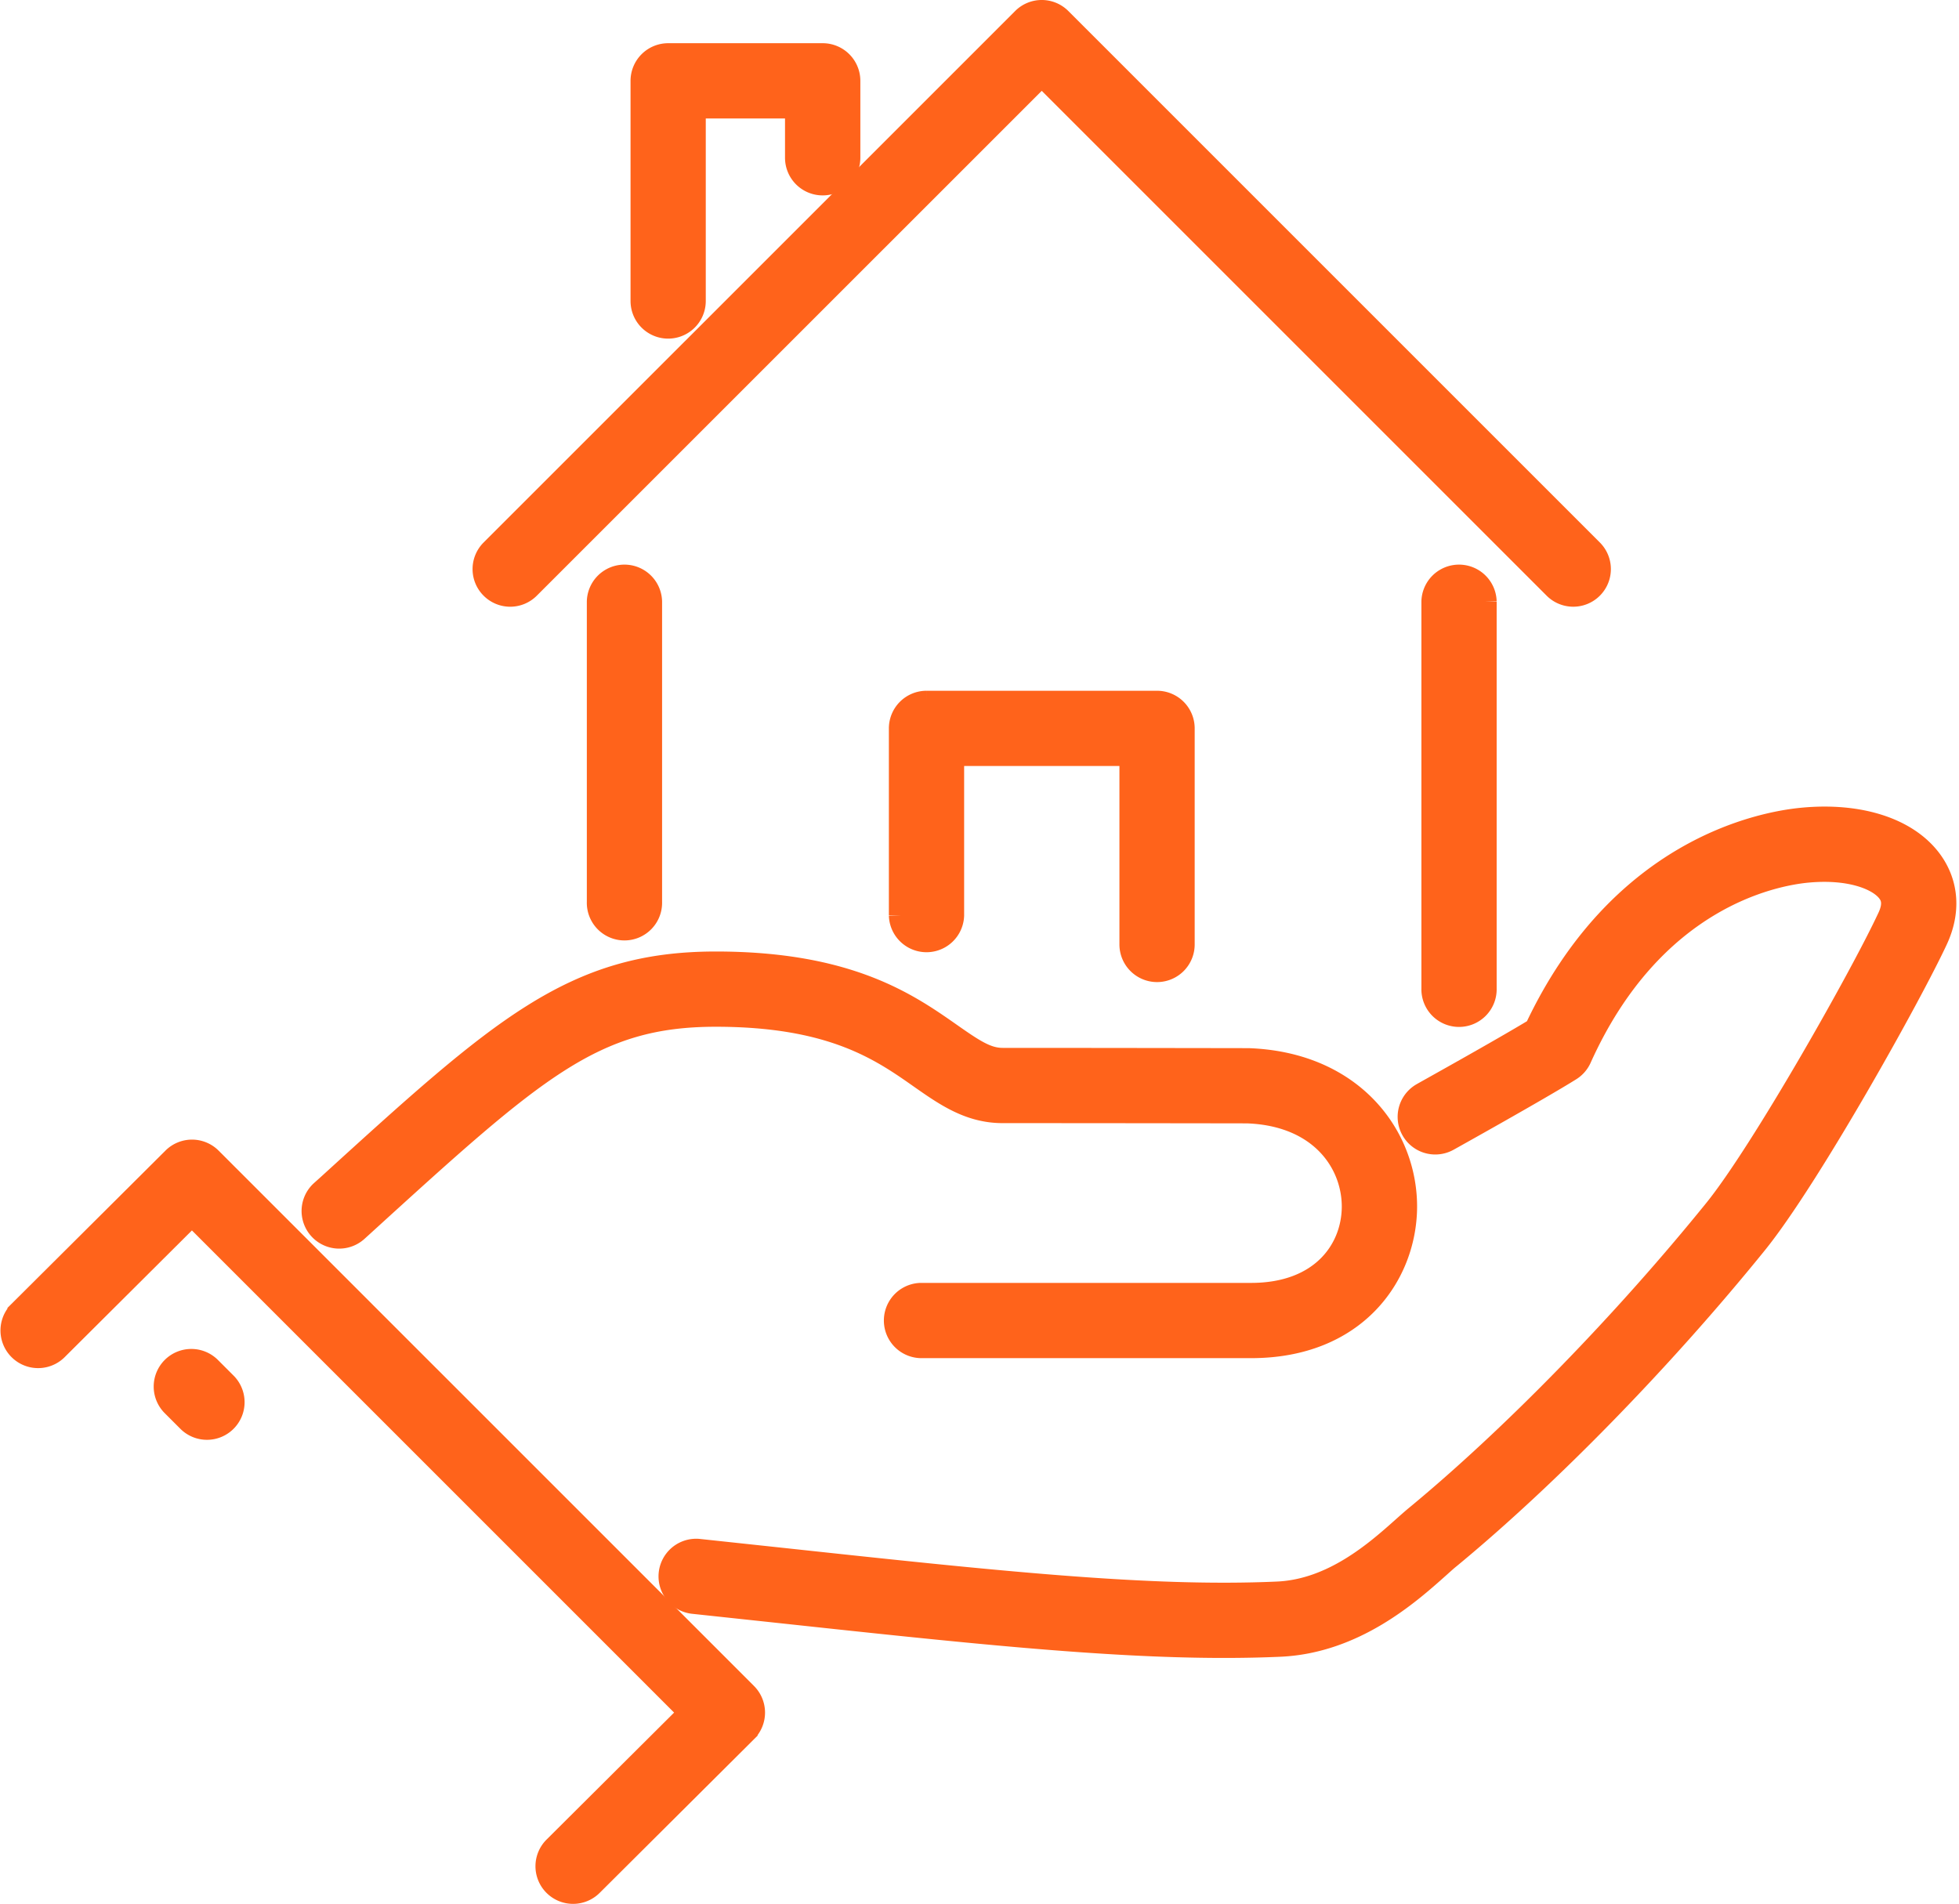
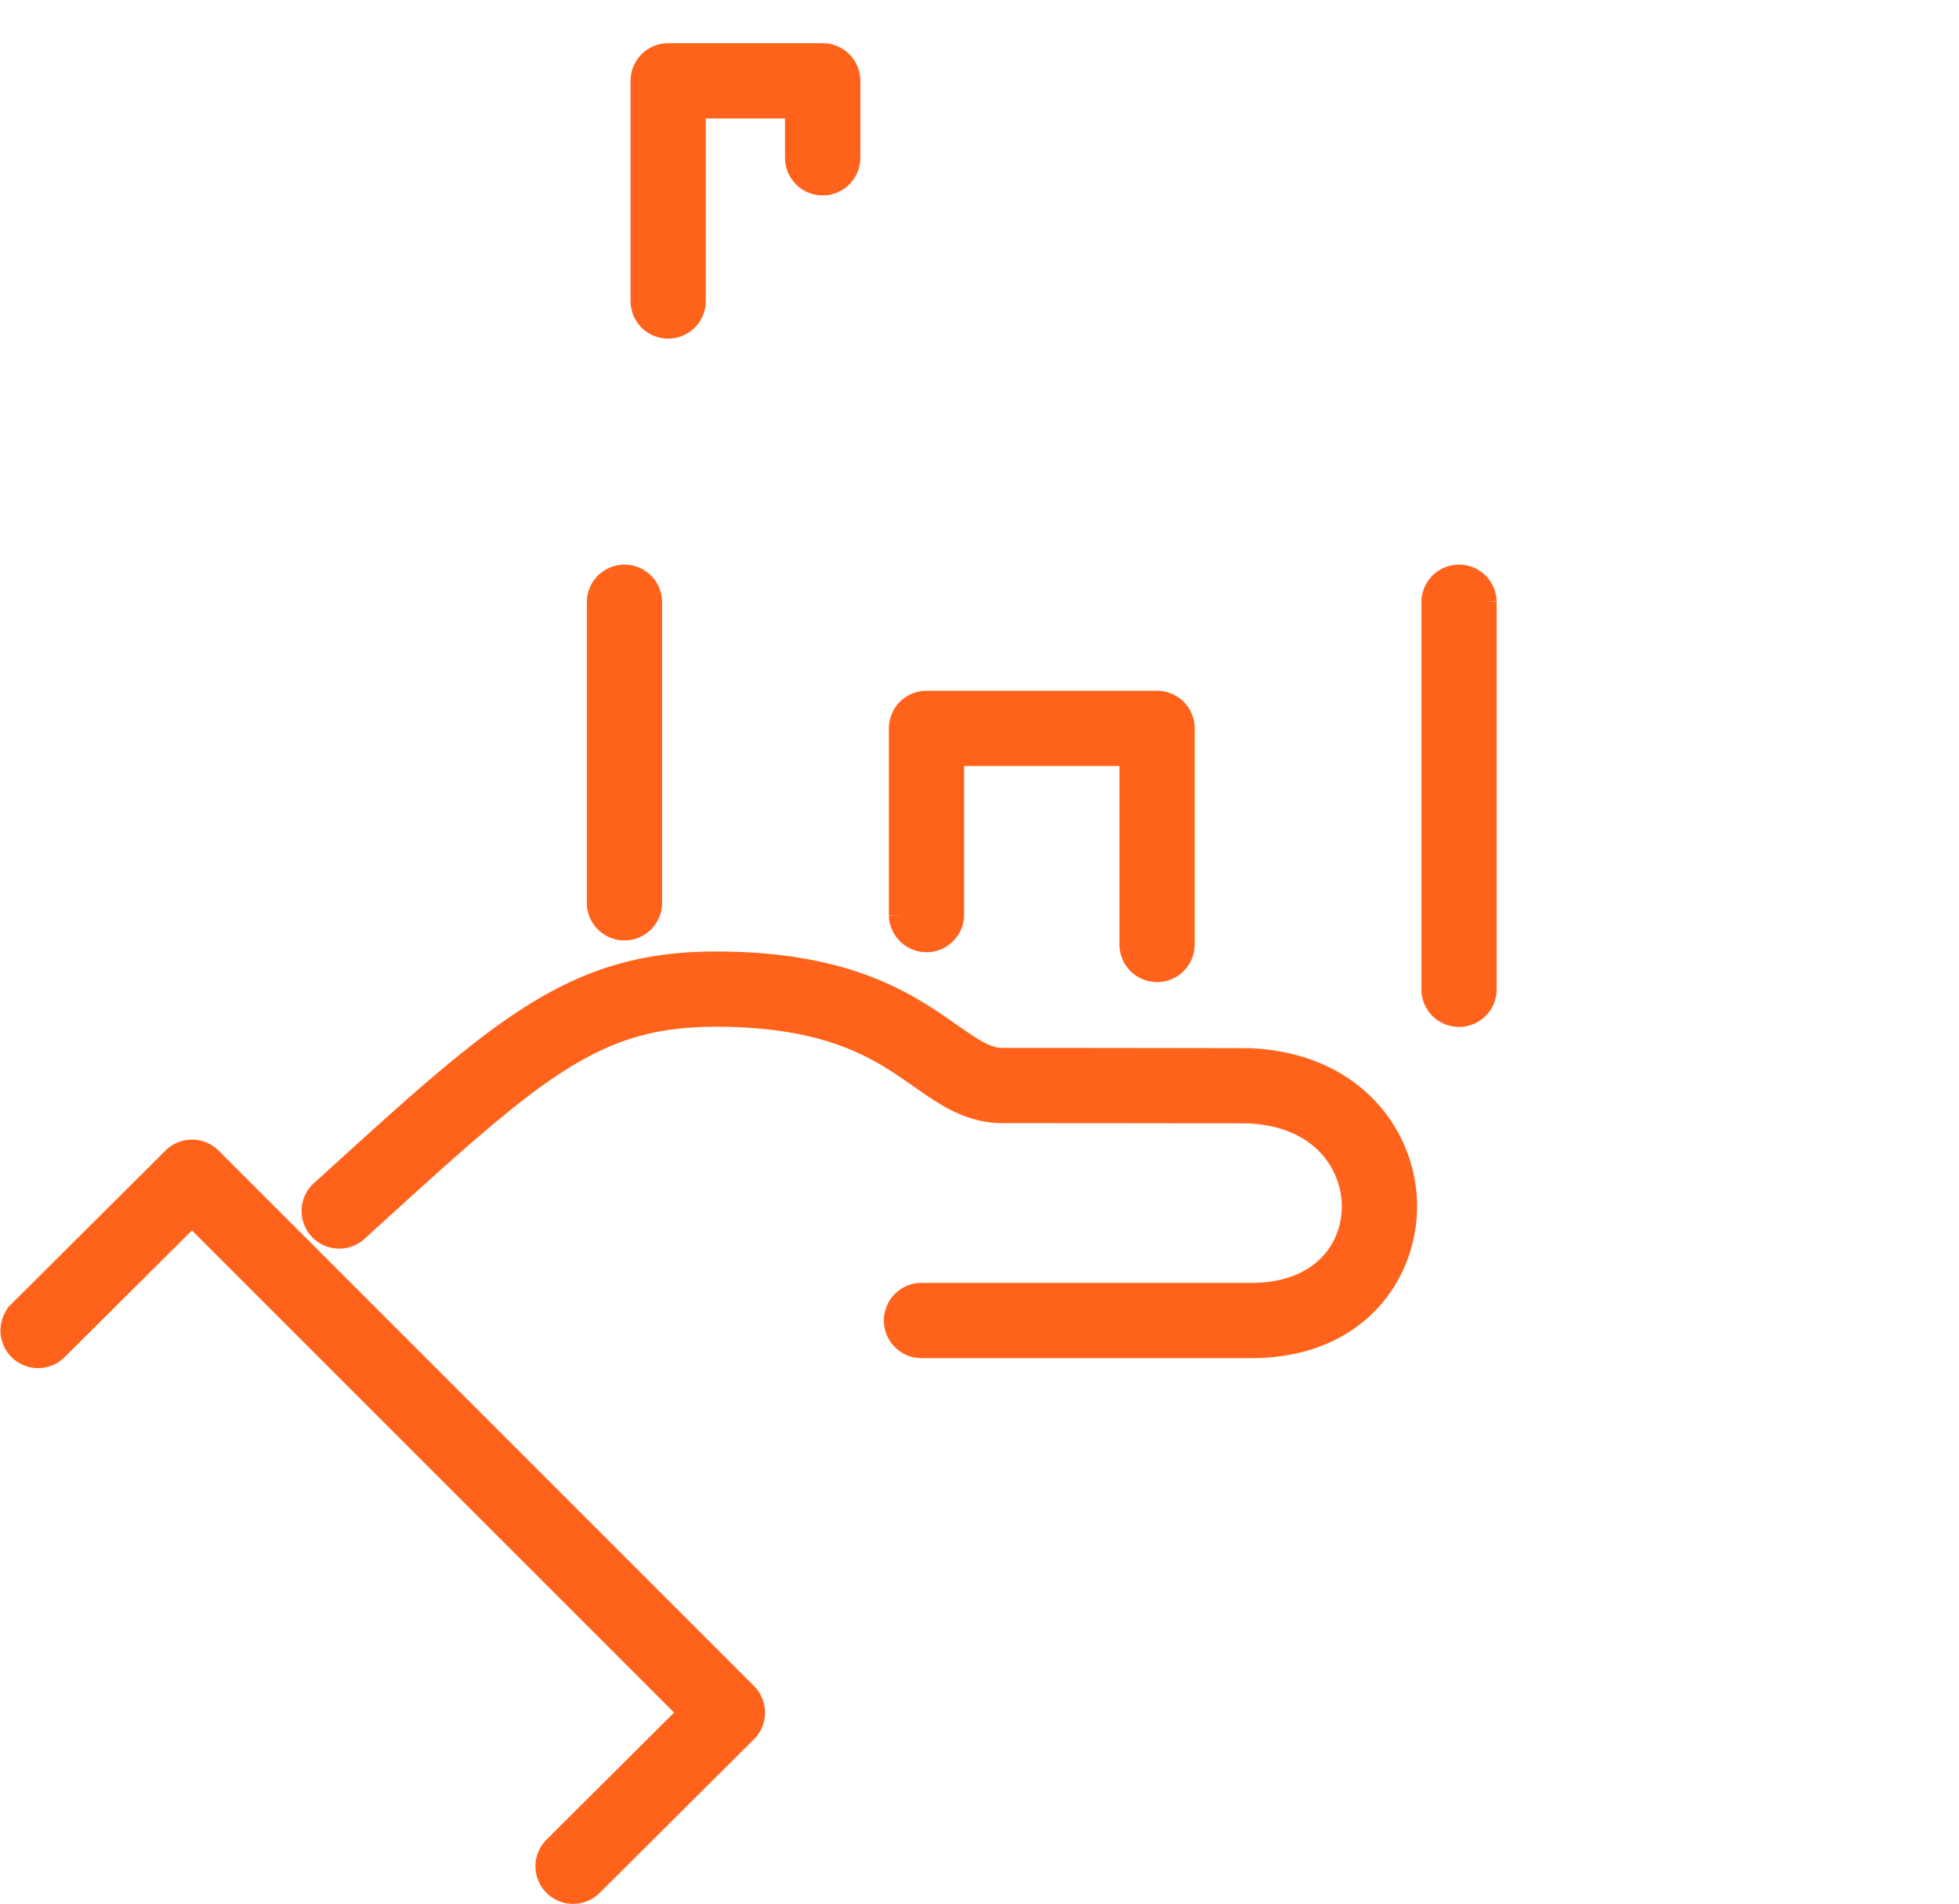
<svg xmlns="http://www.w3.org/2000/svg" id="Ńëîé_1" data-name="Ńëîé 1" viewBox="0 0 791.07 768.9">
  <defs>
    <style>.cls-1{fill:none;stroke:#000;opacity:0;}.cls-1,.cls-2{stroke-miterlimit:10;}.cls-2{fill:#ff631b;stroke:#ff631b;stroke-width:10px;}</style>
  </defs>
  <rect class="cls-1" x="6.8" y="2.24" width="783.76" height="764.42" />
  <path class="cls-2" d="M647.88,1814.07a10.19,10.19,0,0,0,13.73,15.07l2.63-2.39c69.47-63.25,92.87-84.55,142.56-84.55,47.07,0,67,13.92,82.91,25.11,10.14,7.1,19.72,13.81,32.94,13.81,37,0,98.8.09,98.86.1,30.08,1.12,43.41,21.12,43.08,39.24-.33,17.51-13.31,35.18-41.57,35.18H889.57a10.2,10.2,0,0,0,0,20.39H1023c41.86,0,61.46-28.61,62-55.19.54-28.64-20.83-58.44-63.06-60,0,0-62.14-.11-99.26-.11-6.49,0-11.74-3.46-21.24-10.12-17.35-12.16-41.1-28.8-94.61-28.8-57.58,0-86.48,26.31-156.29,89.87Z" transform="translate(-517.77 -1332.55)" />
-   <path class="cls-2" d="M797.58,1979.28l33.35,3.57c75.21,8.1,132.43,14.25,181.05,14.25,7.77,0,15.32-.15,22.69-.48,29.83-1.35,51.79-20.94,63.59-31.46,1.76-1.57,3.31-3,4.66-4.07,39.67-32.73,85.89-80.11,123.62-126.73,21.29-26.29,62.59-100.42,72.83-122.5,5.12-11,4.44-22-1.91-31-9.21-13-28.64-19.4-52-17.12-16.73,1.63-73.39,12.55-107.21,84.72-14,8.51-45.52,26-45.86,26.23a10.19,10.19,0,1,0,9.92,17.81c1.49-.83,36.62-20.4,49.31-28.33a10.23,10.23,0,0,0,3.9-4.46c29.14-64.77,77.72-74.3,91.91-75.68,17.62-1.69,29.48,3.09,33.41,8.62,1.29,1.83,2.69,4.91,0,10.63-11,23.68-51.24,94.85-70.18,118.24-36.92,45.63-82.06,91.92-120.74,123.83-1.52,1.25-3.28,2.82-5.26,4.58-10.61,9.46-28.35,25.29-50.93,26.31-51.93,2.35-114.31-4.37-200.65-13.67L799.74,1959a10.2,10.2,0,0,0-2.16,20.28Z" transform="translate(-517.77 -1332.55)" />
  <path class="cls-2" d="M595.28,1822.39l201.78,201.79L742,2079a10.19,10.19,0,1,0,14.38,14.45l62.33-62.06a10.2,10.2,0,0,0,0-14.43l-216.2-216.2a10.18,10.18,0,0,0-14.4,0l-62.33,62.06a10.2,10.2,0,0,0,14.39,14.45Z" transform="translate(-517.77 -1332.55)" />
-   <path class="cls-2" d="M587.82,1885.3a10.19,10.19,0,0,0,0,14.41l6.32,6.32a10.19,10.19,0,1,0,14.41-14.42l-6.31-6.31A10.2,10.2,0,0,0,587.82,1885.3Z" transform="translate(-517.77 -1332.55)" />
-   <path class="cls-2" d="M716.59,1569.58a10.17,10.17,0,0,0,14.41,0l207.44-207.42,207.42,207.42a10.19,10.19,0,0,0,14.42-14.41L945.65,1340.54a10.18,10.18,0,0,0-14.42,0L716.59,1555.17A10.17,10.17,0,0,0,716.59,1569.58Z" transform="translate(-517.77 -1332.55)" />
  <path class="cls-2" d="M850,1406.46a10.2,10.2,0,0,0,10.19-10.2v-31.11A10.2,10.2,0,0,0,850,1355H787.58a10.2,10.2,0,0,0-10.19,10.2v88.91a10.19,10.19,0,1,0,20.38,0v-78.72h42v20.92A10.2,10.2,0,0,0,850,1406.46Z" transform="translate(-517.77 -1332.55)" />
  <path class="cls-2" d="M759.74,1575.45v121.37a10.2,10.2,0,1,0,20.39,0V1575.45a10.2,10.2,0,0,0-20.39,0Z" transform="translate(-517.77 -1332.55)" />
  <path class="cls-2" d="M1096.75,1575.45v156.3a10.2,10.2,0,1,0,20.39,0v-156.3a10.2,10.2,0,0,0-20.39,0Z" transform="translate(-517.77 -1332.55)" />
  <path class="cls-2" d="M985,1724.16a10.2,10.2,0,0,0,10.2-10.2v-87.25a10.2,10.2,0,0,0-10.2-10.2h-93.1a10.2,10.2,0,0,0-10.19,10.2v75.51a10.2,10.2,0,0,0,20.39,0V1636.9h72.71V1714A10.2,10.2,0,0,0,985,1724.16Z" transform="translate(-517.77 -1332.55)" />
</svg>